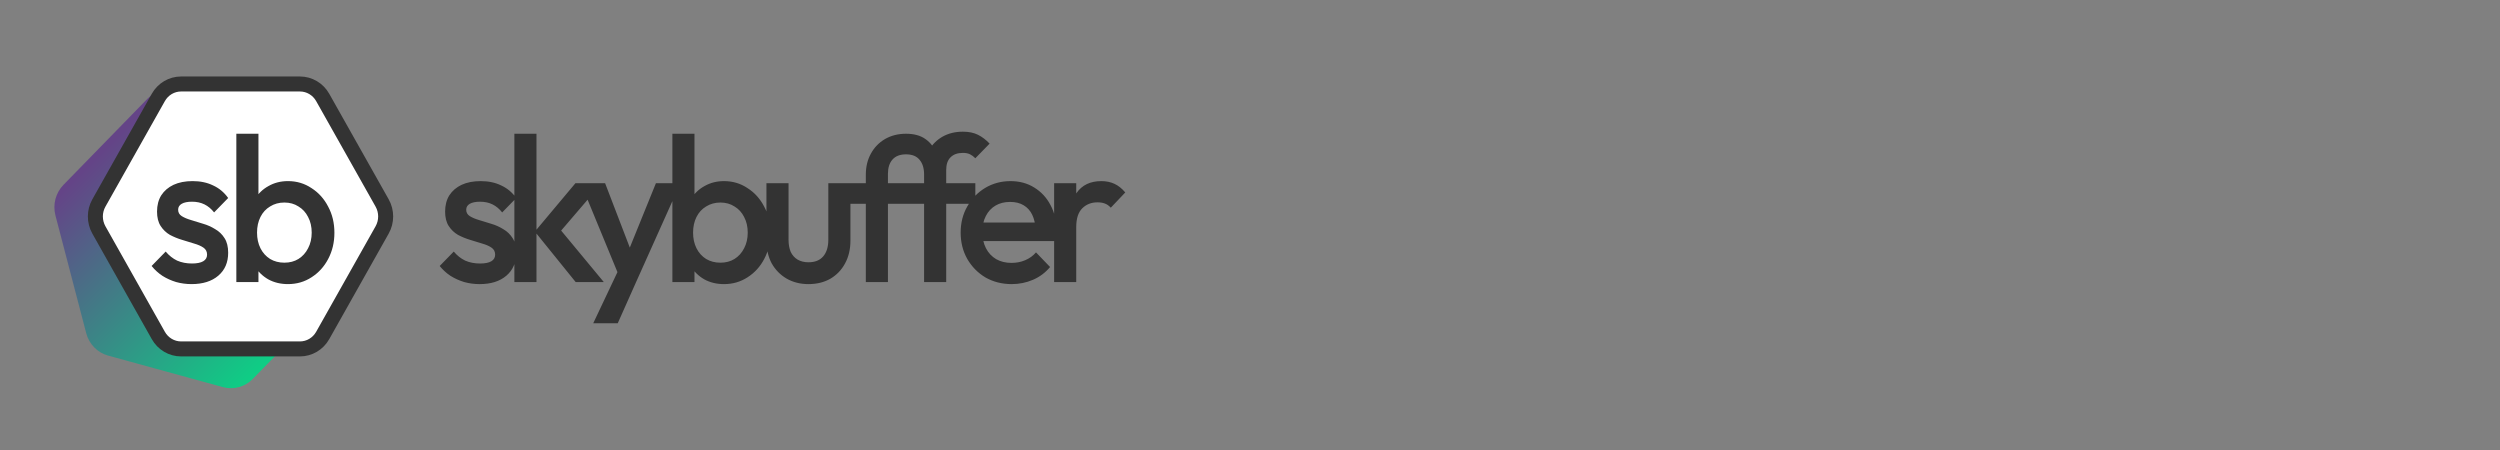
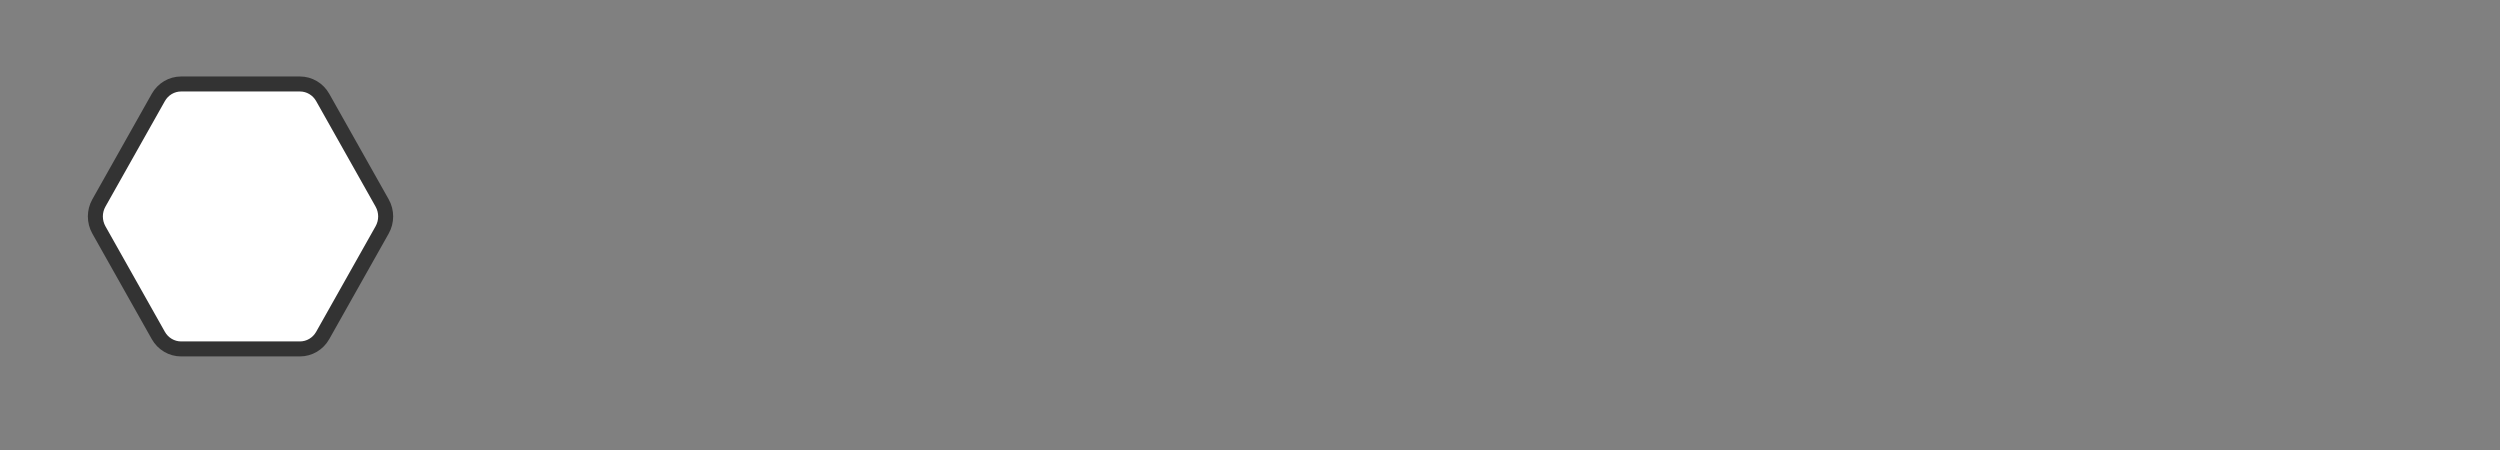
<svg xmlns="http://www.w3.org/2000/svg" width="500" height="90" viewBox="0 0 500 90" fill="none">
  <rect x="0" y="0" width="500" height="90" fill="#808080" stroke="none" />
-   <path d="M29.501 19.739C31.063 18.138 33.34 17.513 35.473 18.099L58.438 24.407C60.572 24.993 62.238 26.701 62.81 28.888L68.963 52.43C69.535 54.617 68.925 56.95 67.363 58.552L50.552 75.785C48.99 77.386 46.713 78.011 44.58 77.425L21.615 71.118C19.481 70.531 17.815 68.823 17.243 66.636L11.09 43.095C10.518 40.907 11.128 38.574 12.69 36.973L29.501 19.739Z" fill="url(#paint0_linear_7359_201)" />
-   <path d="M59.99 16.797C61.867 16.797 63.602 17.824 64.541 19.491L76.429 40.597C77.367 42.264 77.367 44.318 76.429 45.984L64.541 67.091C63.602 68.757 61.867 69.785 59.99 69.785H36.215C34.337 69.785 32.602 68.757 31.664 67.091L19.776 45.984C18.838 44.318 18.838 42.264 19.776 40.597L31.664 19.491C32.602 17.824 34.337 16.797 36.215 16.797H59.99Z" fill="white" stroke="#333333" stroke-width="3" />
-   <path d="M38.32 56.82C37.248 56.82 36.217 56.683 35.225 56.408C34.234 56.106 33.323 55.694 32.492 55.172C31.662 54.623 30.939 53.964 30.322 53.195L33.135 50.311C33.805 51.107 34.569 51.712 35.426 52.124C36.31 52.508 37.302 52.7 38.4 52.7C39.391 52.7 40.142 52.549 40.651 52.247C41.16 51.945 41.414 51.506 41.414 50.929C41.414 50.325 41.173 49.858 40.691 49.528C40.209 49.199 39.579 48.924 38.802 48.704C38.052 48.457 37.248 48.21 36.391 47.963C35.56 47.715 34.756 47.386 33.979 46.974C33.229 46.535 32.613 45.944 32.131 45.202C31.648 44.461 31.407 43.5 31.407 42.319C31.407 41.055 31.689 39.97 32.251 39.064C32.841 38.158 33.658 37.457 34.703 36.963C35.774 36.469 37.047 36.221 38.521 36.221C40.075 36.221 41.441 36.51 42.62 37.087C43.825 37.636 44.83 38.474 45.634 39.6L42.821 42.483C42.258 41.769 41.615 41.234 40.892 40.877C40.168 40.52 39.338 40.341 38.4 40.341C37.516 40.341 36.833 40.478 36.35 40.753C35.868 41.028 35.627 41.426 35.627 41.948C35.627 42.497 35.868 42.923 36.35 43.225C36.833 43.527 37.449 43.788 38.199 44.008C38.976 44.227 39.78 44.475 40.61 44.749C41.468 44.996 42.272 45.353 43.022 45.82C43.799 46.26 44.428 46.864 44.911 47.633C45.393 48.375 45.634 49.35 45.634 50.558C45.634 52.481 44.977 54.005 43.665 55.131C42.352 56.257 40.57 56.82 38.32 56.82ZM57.597 56.82C56.124 56.82 54.811 56.504 53.659 55.873C52.507 55.213 51.596 54.321 50.926 53.195C50.283 52.069 49.962 50.791 49.962 49.363V43.678C49.962 42.25 50.297 40.973 50.966 39.847C51.636 38.721 52.547 37.842 53.699 37.21C54.851 36.551 56.151 36.221 57.597 36.221C59.339 36.221 60.906 36.688 62.3 37.622C63.719 38.529 64.832 39.764 65.635 41.33C66.466 42.868 66.881 44.612 66.881 46.562C66.881 48.484 66.466 50.228 65.635 51.794C64.832 53.332 63.719 54.554 62.3 55.461C60.906 56.367 59.339 56.82 57.597 56.82ZM56.874 52.535C57.946 52.535 58.883 52.288 59.687 51.794C60.518 51.272 61.161 50.558 61.616 49.652C62.099 48.745 62.34 47.702 62.34 46.521C62.34 45.34 62.099 44.296 61.616 43.39C61.161 42.483 60.518 41.783 59.687 41.289C58.883 40.767 57.946 40.506 56.874 40.506C55.802 40.506 54.851 40.767 54.021 41.289C53.19 41.783 52.547 42.483 52.092 43.39C51.636 44.296 51.408 45.34 51.408 46.521C51.408 47.702 51.636 48.745 52.092 49.652C52.547 50.558 53.19 51.272 54.021 51.794C54.851 52.288 55.802 52.535 56.874 52.535ZM47.269 56.408V26.746H51.69V41.495L50.926 46.274L51.69 51.094V56.408H47.269Z" fill="#333333" />
-   <path d="M95.935 56.822C94.864 56.822 93.832 56.684 92.841 56.41C91.849 56.108 90.939 55.696 90.108 55.174C89.277 54.625 88.554 53.965 87.938 53.197L90.751 50.313C91.421 51.109 92.184 51.713 93.041 52.125C93.925 52.51 94.917 52.702 96.015 52.702C97.007 52.702 97.757 52.551 98.266 52.249C98.775 51.947 99.029 51.507 99.029 50.931C99.029 50.327 98.788 49.859 98.306 49.53C97.824 49.2 97.194 48.926 96.417 48.706C95.667 48.459 94.864 48.212 94.006 47.965C93.176 47.717 92.372 47.388 91.595 46.976C90.845 46.536 90.228 45.946 89.746 45.204C89.264 44.463 89.023 43.501 89.023 42.32C89.023 41.057 89.304 39.972 89.867 39.066C90.456 38.16 91.273 37.459 92.318 36.965C93.39 36.47 94.662 36.223 96.136 36.223C97.69 36.223 99.057 36.512 100.235 37.088C101.441 37.638 102.445 38.475 103.249 39.601L100.436 42.485C99.873 41.771 99.23 41.236 98.507 40.879C97.784 40.522 96.953 40.343 96.015 40.343C95.131 40.343 94.448 40.48 93.966 40.755C93.484 41.03 93.242 41.428 93.242 41.95C93.242 42.499 93.484 42.925 93.966 43.227C94.448 43.529 95.064 43.79 95.814 44.01C96.592 44.229 97.395 44.477 98.226 44.751C99.083 44.998 99.887 45.355 100.637 45.822C101.414 46.262 102.044 46.866 102.526 47.635C103.008 48.376 103.249 49.351 103.249 50.56C103.249 52.482 102.593 54.007 101.28 55.133C99.967 56.259 98.186 56.822 95.935 56.822ZM115.133 56.41L106.974 46.317L115.092 36.635H120.357L111.033 47.511L111.234 44.916L120.759 56.41H115.133ZM102.875 56.41V26.748H107.296V56.41H102.875ZM124.394 56.616L116.156 36.635H121.019L126.645 51.301H125.238L131.186 36.635H136.089L127.127 56.616H124.394ZM118.647 64.649L124.635 52.002L127.127 56.616L123.55 64.649H118.647ZM144.804 56.822C143.331 56.822 142.018 56.506 140.866 55.874C139.714 55.215 138.803 54.323 138.133 53.197C137.49 52.07 137.169 50.793 137.169 49.365V43.68C137.169 42.252 137.504 40.975 138.173 39.849C138.844 38.722 139.754 37.844 140.906 37.212C142.059 36.553 143.358 36.223 144.804 36.223C146.546 36.223 148.113 36.69 149.506 37.624C150.927 38.53 152.038 39.766 152.842 41.332C153.673 42.87 154.088 44.614 154.088 46.564C154.088 48.486 153.673 50.23 152.842 51.796C152.038 53.334 150.927 54.556 149.506 55.462C148.113 56.369 146.546 56.822 144.804 56.822ZM144.081 52.537C145.153 52.537 146.09 52.29 146.894 51.796C147.725 51.274 148.368 50.56 148.823 49.654C149.305 48.747 149.547 47.703 149.547 46.523C149.547 45.342 149.305 44.298 148.823 43.392C148.368 42.485 147.725 41.785 146.894 41.291C146.09 40.769 145.153 40.508 144.081 40.508C143.01 40.508 142.059 40.769 141.228 41.291C140.397 41.785 139.754 42.485 139.299 43.392C138.844 44.298 138.615 45.342 138.615 46.523C138.615 47.703 138.844 48.747 139.299 49.654C139.754 50.56 140.397 51.274 141.228 51.796C142.059 52.29 143.01 52.537 144.081 52.537ZM134.476 56.41V26.748H138.897V41.496L138.133 46.275L138.897 51.095V56.41H134.476ZM161.686 56.822C160.052 56.822 158.592 56.451 157.306 55.709C156.047 54.968 155.055 53.952 154.332 52.661C153.636 51.343 153.287 49.832 153.287 48.129V36.635H157.708V47.923C157.708 48.885 157.856 49.709 158.15 50.395C158.471 51.054 158.927 51.562 159.516 51.919C160.133 52.276 160.856 52.455 161.686 52.455C162.973 52.455 163.951 52.07 164.62 51.301C165.317 50.505 165.665 49.379 165.665 47.923V36.635H170.086V48.129C170.086 49.859 169.724 51.384 169.001 52.702C168.305 53.993 167.326 55.009 166.067 55.751C164.808 56.465 163.348 56.822 161.686 56.822ZM173.165 56.41V34.946C173.165 33.353 173.499 31.953 174.17 30.744C174.839 29.508 175.777 28.533 176.983 27.819C178.215 27.105 179.622 26.748 181.202 26.748C182.81 26.748 184.109 27.105 185.101 27.819C186.118 28.533 186.855 29.508 187.311 30.744C187.793 31.953 188.034 33.353 188.034 34.946L184.819 34.905C184.819 33.642 184.511 32.653 183.895 31.939C183.305 31.225 182.408 30.868 181.202 30.868C179.997 30.868 179.085 31.225 178.47 31.939C177.88 32.625 177.586 33.573 177.586 34.781V56.41H173.165ZM168.543 40.755V36.635H195.067V40.755H168.543ZM184.819 56.41V34.04C184.819 32.529 185.141 31.197 185.784 30.044C186.454 28.89 187.364 27.984 188.517 27.325C189.695 26.666 191.049 26.336 192.576 26.336C193.754 26.336 194.759 26.542 195.59 26.954C196.42 27.366 197.197 27.956 197.921 28.725L195.067 31.65C194.746 31.321 194.397 31.06 194.023 30.868C193.647 30.675 193.165 30.579 192.576 30.579C191.504 30.579 190.673 30.881 190.084 31.486C189.521 32.062 189.24 32.9 189.24 33.999V56.41H184.819ZM202.339 56.822C200.41 56.822 198.668 56.382 197.115 55.504C195.587 54.597 194.368 53.361 193.457 51.796C192.573 50.23 192.131 48.473 192.131 46.523C192.131 44.572 192.573 42.829 193.457 41.291C194.342 39.725 195.534 38.489 197.034 37.583C198.561 36.676 200.249 36.223 202.098 36.223C203.893 36.223 205.474 36.649 206.84 37.5C208.233 38.352 209.318 39.519 210.095 41.002C210.899 42.485 211.301 44.174 211.301 46.069C211.301 46.399 211.274 46.742 211.221 47.099C211.194 47.429 211.14 47.8 211.06 48.212H195.226V44.504H208.769L207.121 45.987C207.068 44.779 206.84 43.762 206.438 42.938C206.036 42.114 205.46 41.483 204.71 41.043C203.987 40.604 203.089 40.384 202.017 40.384C200.892 40.384 199.914 40.631 199.084 41.126C198.253 41.62 197.61 42.32 197.155 43.227C196.699 44.106 196.472 45.163 196.472 46.399C196.472 47.635 196.713 48.72 197.195 49.654C197.677 50.587 198.36 51.315 199.244 51.837C200.129 52.331 201.147 52.578 202.299 52.578C203.29 52.578 204.201 52.4 205.032 52.043C205.889 51.686 206.613 51.164 207.202 50.477L210.015 53.403C209.077 54.529 207.939 55.38 206.599 55.957C205.259 56.533 203.84 56.822 202.339 56.822ZM210.826 56.41V36.635H215.247V56.41H210.826ZM215.247 45.41L213.72 44.627C213.72 42.128 214.255 40.109 215.327 38.572C216.425 37.006 218.073 36.223 220.27 36.223C221.235 36.223 222.105 36.402 222.883 36.759C223.659 37.116 224.382 37.693 225.053 38.489L222.159 41.538C221.81 41.153 221.422 40.879 220.994 40.714C220.565 40.549 220.069 40.467 219.507 40.467C218.274 40.467 217.256 40.865 216.452 41.661C215.649 42.458 215.247 43.707 215.247 45.41Z" fill="#333333" />
+   <path d="M59.99 16.797C61.867 16.797 63.602 17.824 64.541 19.491L76.429 40.597C77.367 42.264 77.367 44.318 76.429 45.984L64.541 67.091C63.602 68.757 61.867 69.785 59.99 69.785H36.215C34.337 69.785 32.602 68.757 31.664 67.091L19.776 45.984C18.838 44.318 18.838 42.264 19.776 40.597L31.664 19.491C32.602 17.824 34.337 16.797 36.215 16.797Z" fill="white" stroke="#333333" stroke-width="3" />
  <defs>
    <linearGradient id="paint0_linear_7359_201" x1="11.229" y1="39.523" x2="49.006" y2="77.252" gradientUnits="userSpaceOnUse">
      <stop stop-color="#644487" />
      <stop offset="1" stop-color="#0ECE85" />
    </linearGradient>
  </defs>
</svg>